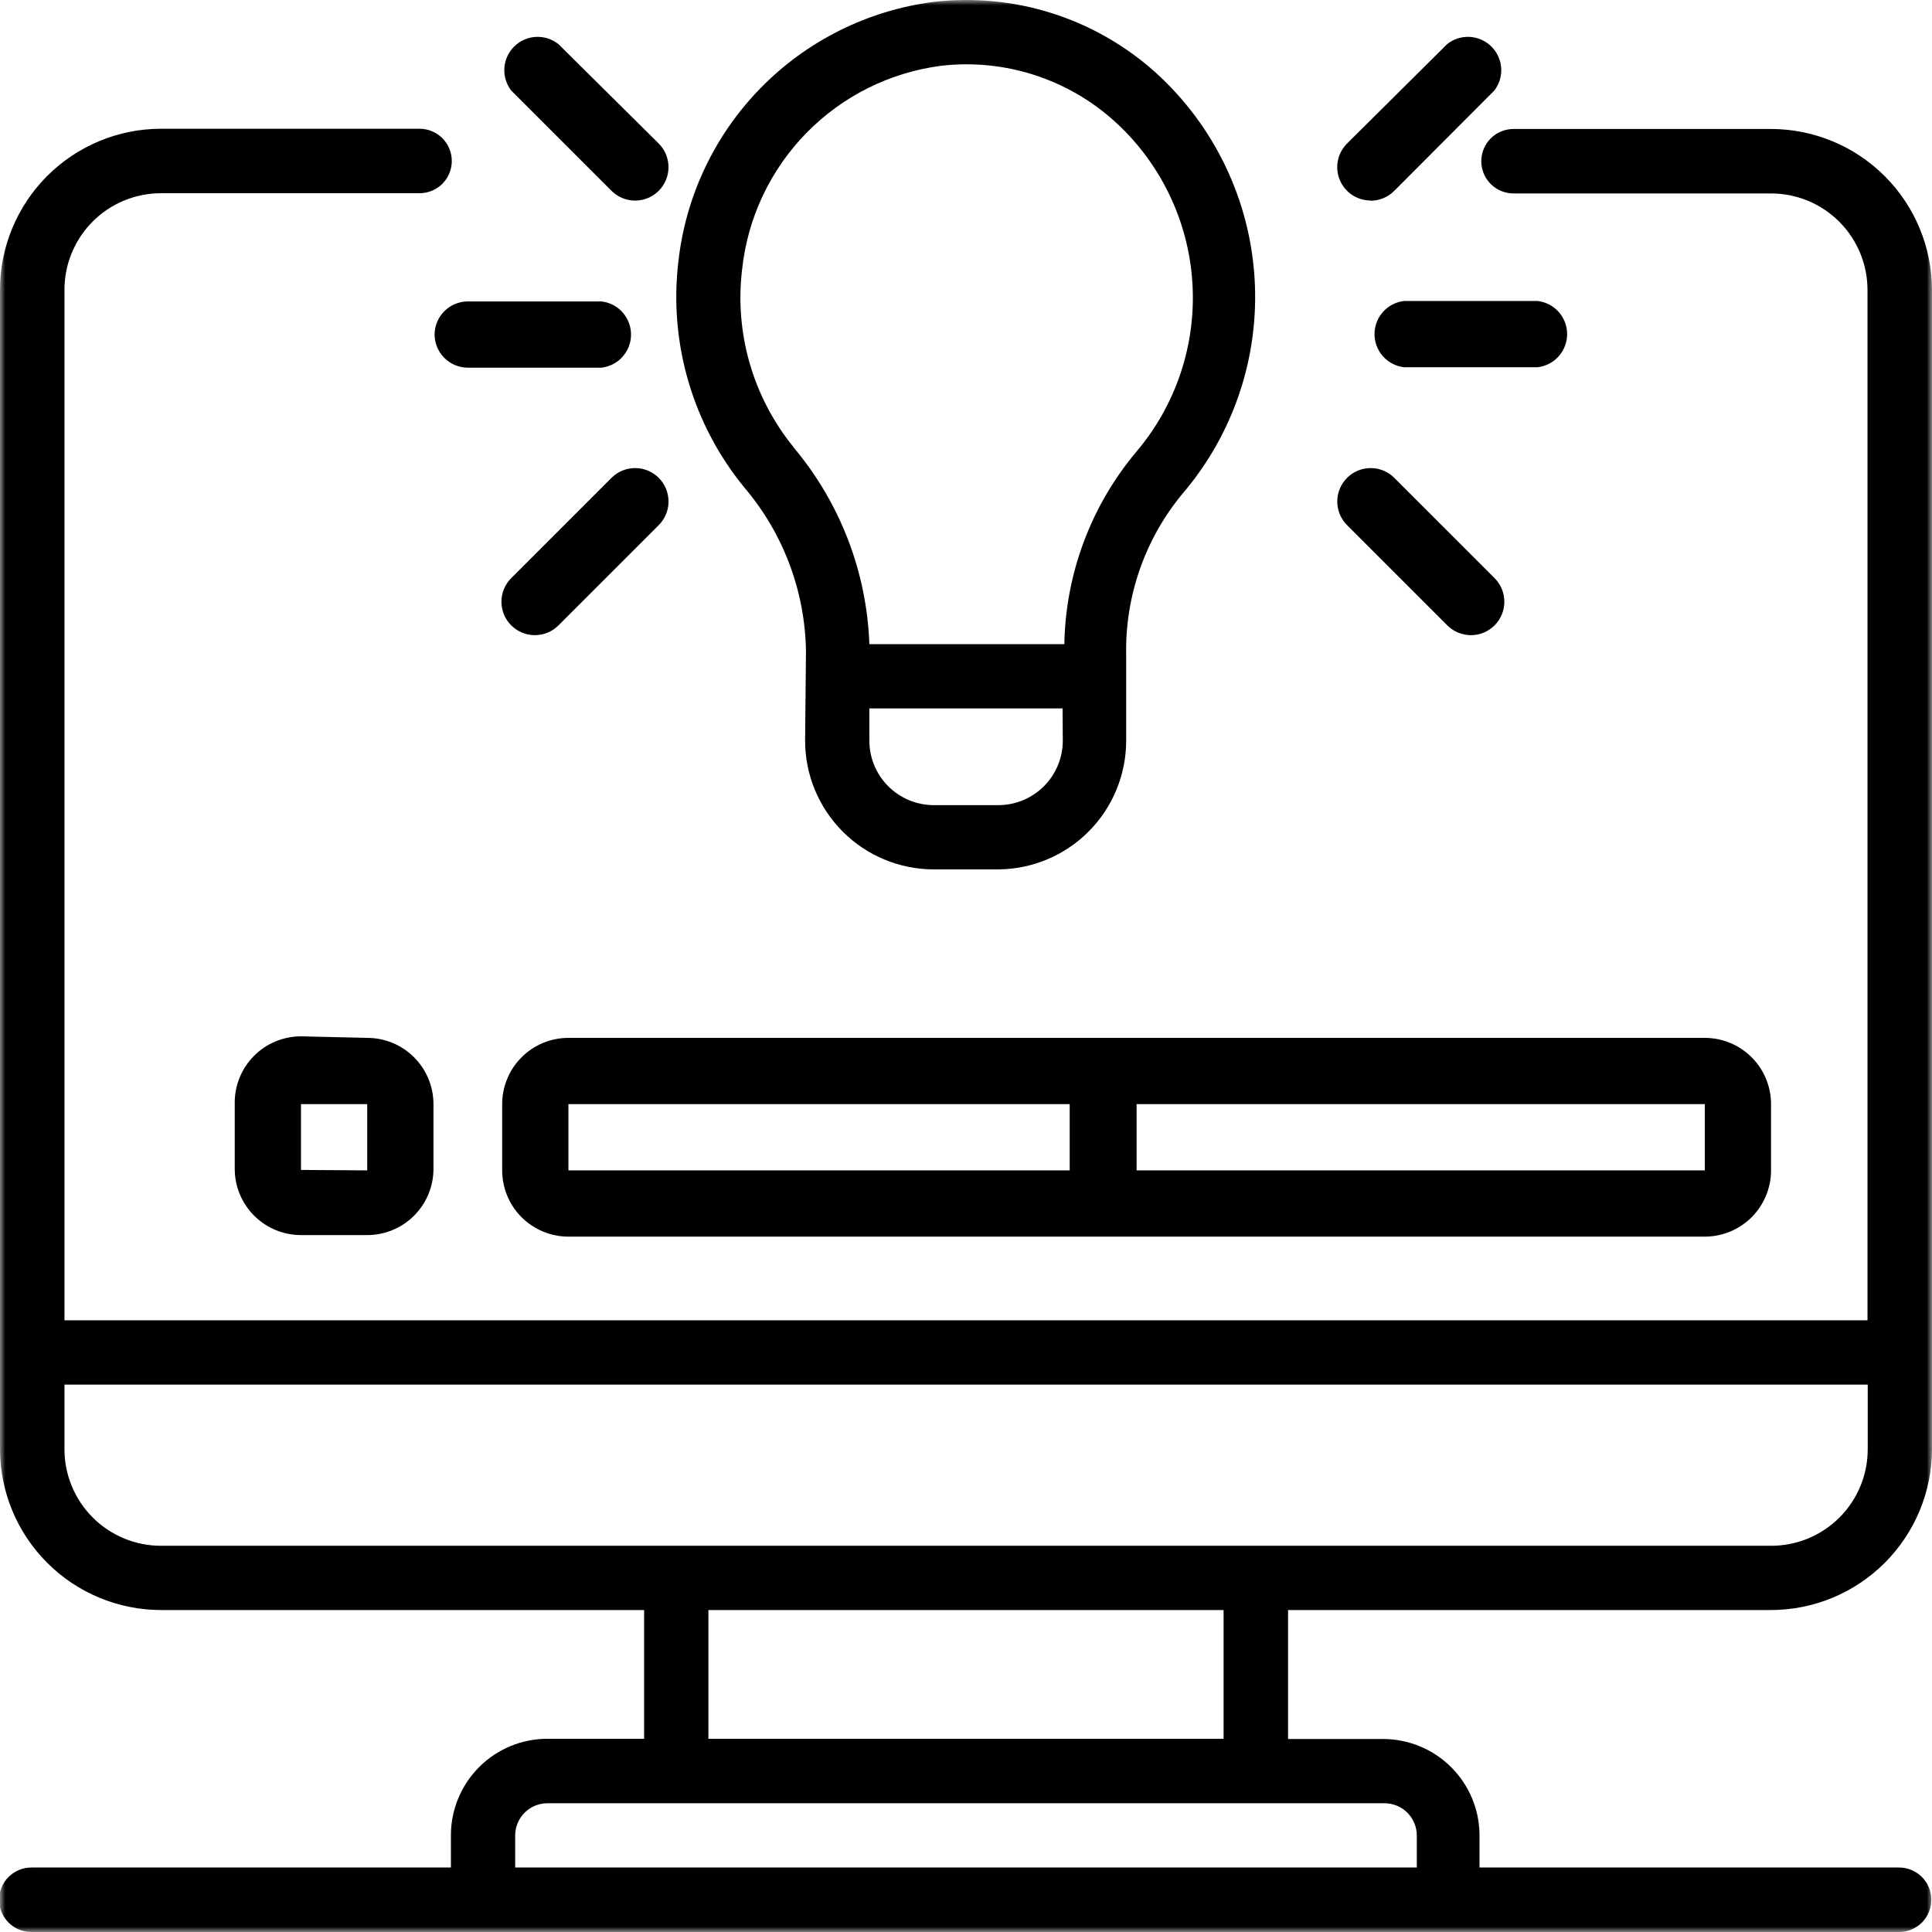
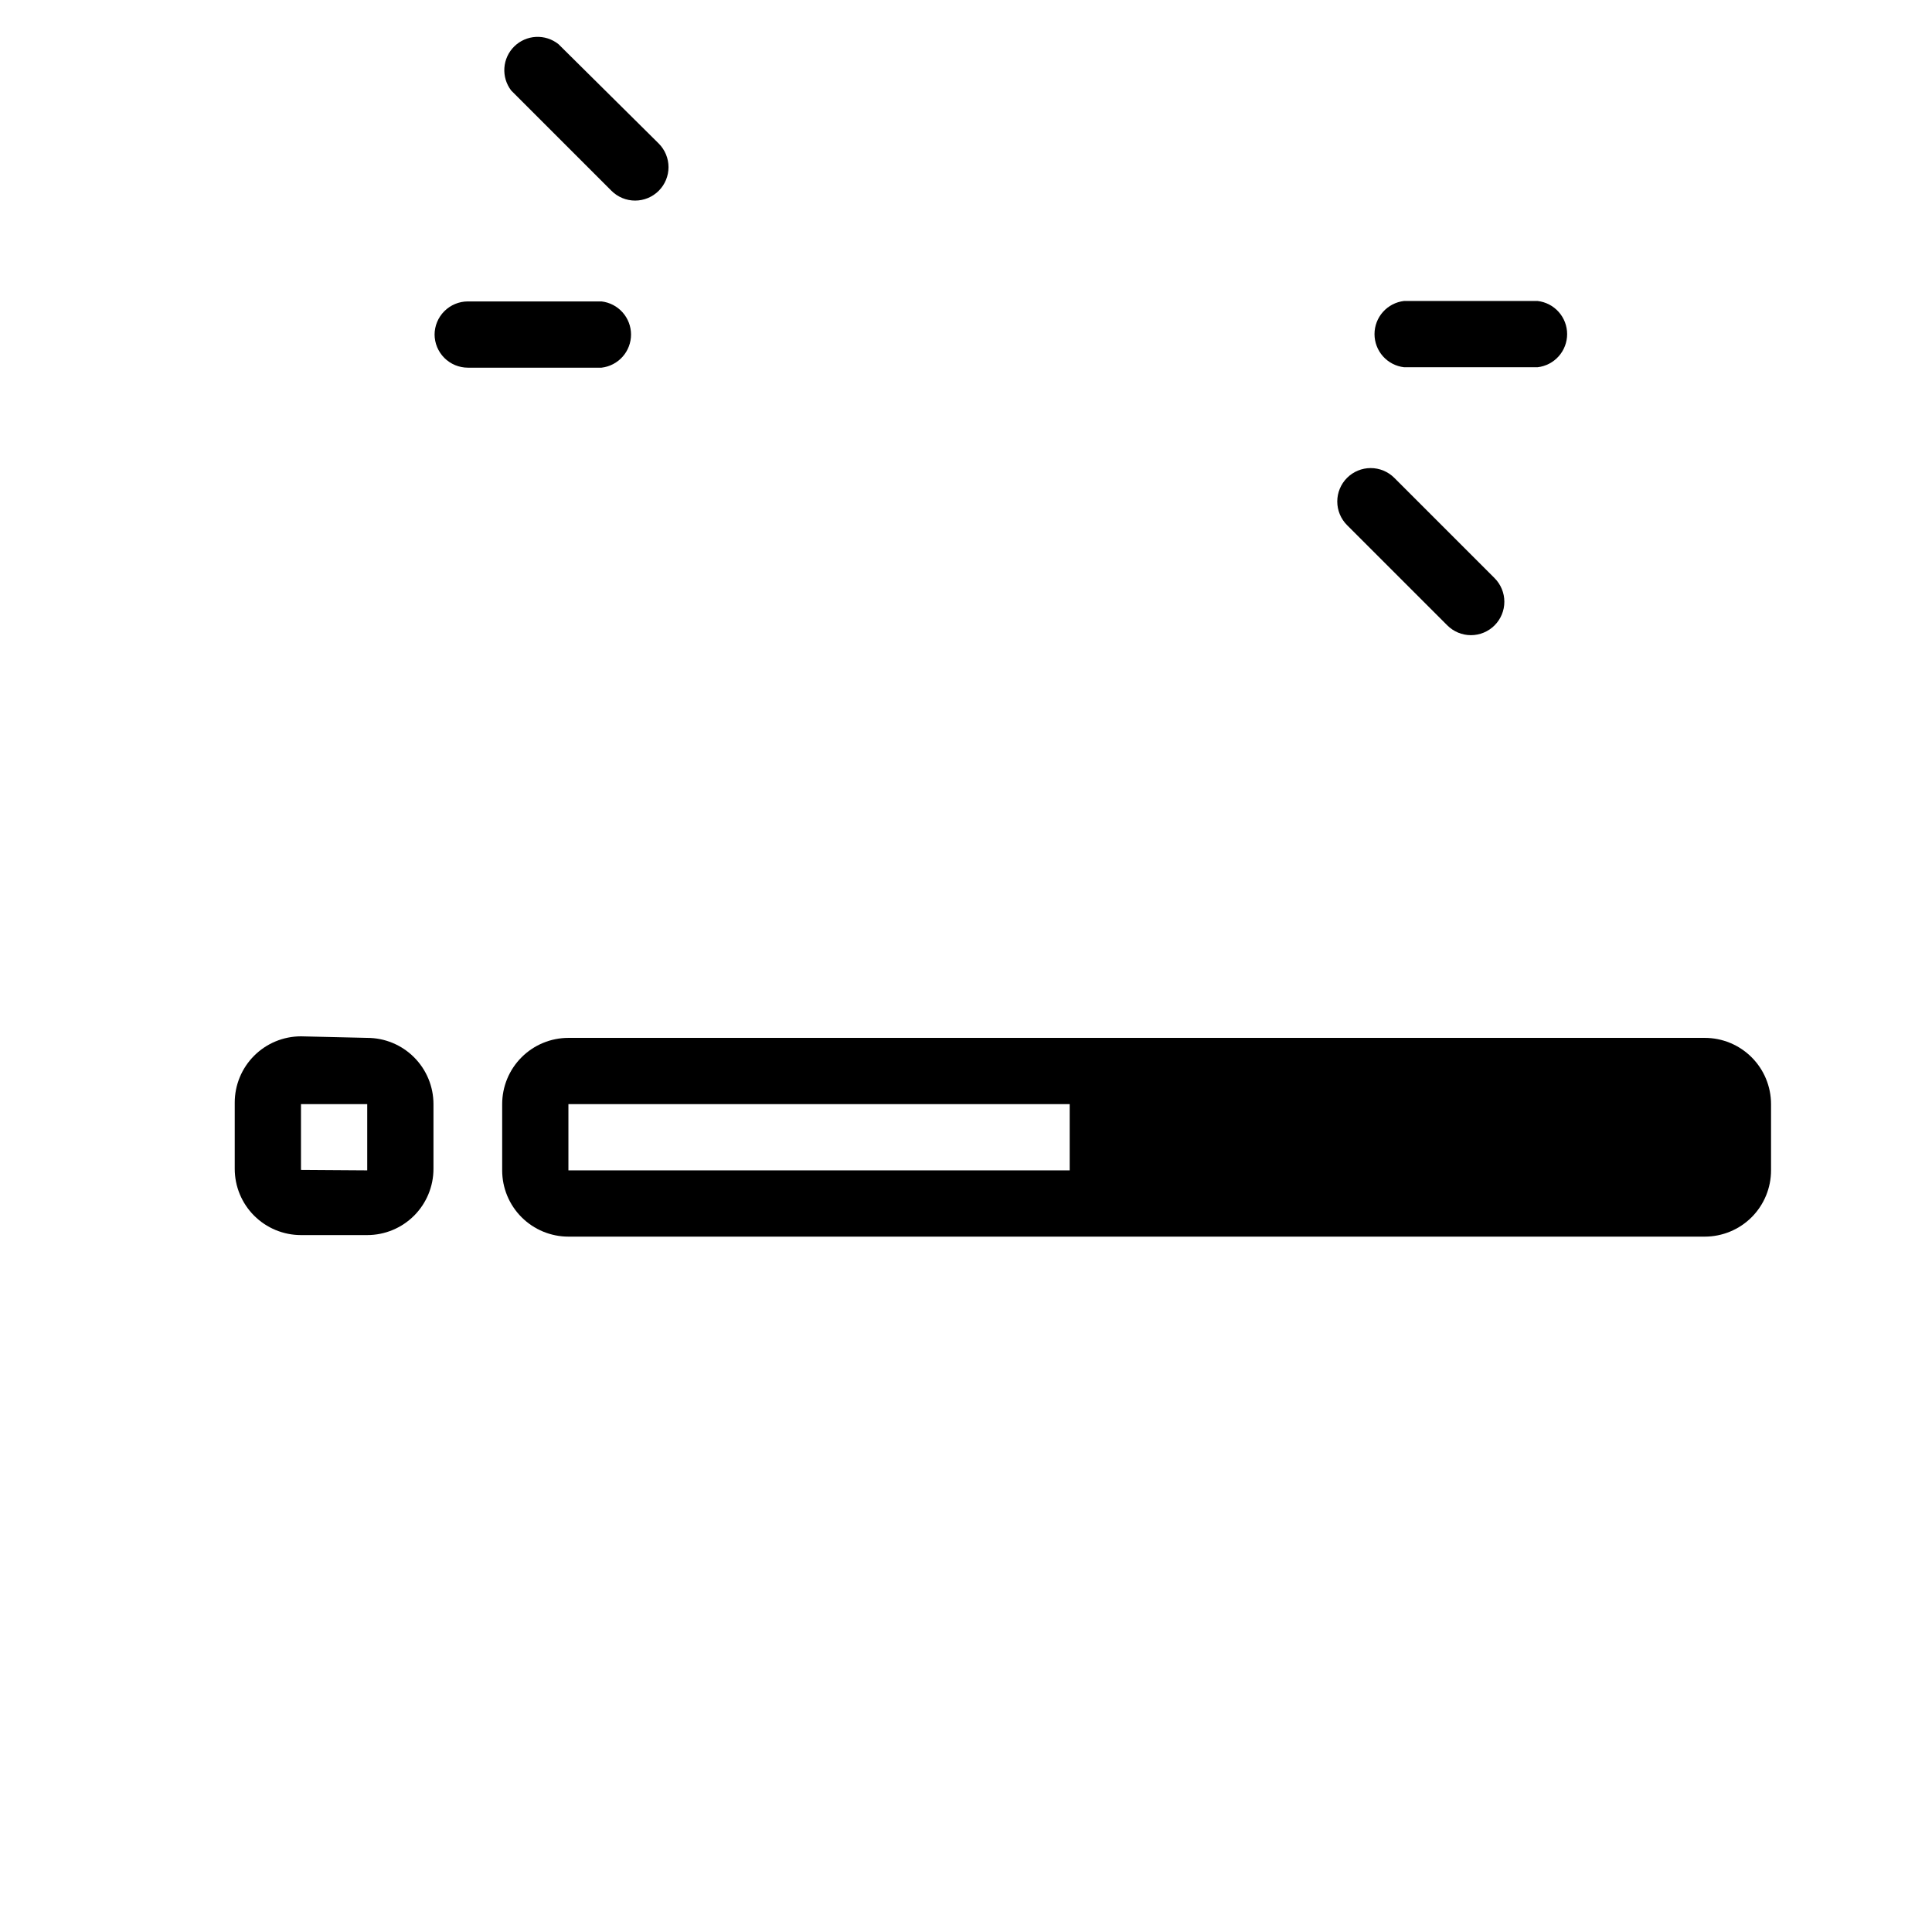
<svg xmlns="http://www.w3.org/2000/svg" width="185" height="185" viewBox="0 0 185 185" fill="none">
  <g clip-path="url(#clip0_1620_7621)">
    <mask id="mask0_1620_7621" style="mask-type:luminance" maskUnits="userSpaceOnUse" x="0" y="0" width="185" height="185">
      <path d="M185 0H0V185H185V0Z" fill="white" />
    </mask>
    <g mask="url(#mask0_1620_7621)">
-       <path d="M52.418 166.498C49.967 166.498 47.617 167.471 45.884 169.204C44.151 170.937 43.177 173.288 43.177 175.738V178.826H3.001C2.182 178.826 1.397 179.151 0.818 179.73C0.239 180.309 -0.086 181.094 -0.086 181.913C-0.086 182.732 0.239 183.517 0.818 184.096C1.397 184.675 2.182 185 3.001 185H181.848C182.667 185 183.452 184.675 184.031 184.096C184.61 183.517 184.935 182.732 184.935 181.913C184.935 181.094 184.61 180.309 184.031 179.73C183.452 179.151 182.667 178.826 181.848 178.826H141.672V175.759C141.672 173.309 140.698 170.958 138.965 169.225C137.233 167.493 134.882 166.519 132.432 166.519H123.339V154.17H169.584C173.67 154.165 177.588 152.539 180.478 149.649C183.367 146.759 184.993 142.842 184.999 138.755V27.764C184.993 23.677 183.367 19.759 180.478 16.87C177.588 13.98 173.67 12.354 169.584 12.349H144.928C144.11 12.349 143.324 12.674 142.745 13.253C142.166 13.832 141.841 14.617 141.841 15.436C141.841 16.255 142.166 17.04 142.745 17.619C143.324 18.198 144.11 18.523 144.928 18.523H169.584C172.034 18.523 174.385 19.497 176.118 21.23C177.851 22.963 178.824 25.313 178.824 27.764V126.428H6.173V27.764C6.17 26.548 6.407 25.345 6.87 24.221C7.334 23.098 8.014 22.076 8.872 21.216C9.73 20.356 10.75 19.673 11.873 19.207C12.995 18.742 14.198 18.502 15.414 18.502H40.175C40.58 18.502 40.981 18.422 41.356 18.267C41.731 18.112 42.071 17.884 42.358 17.598C42.644 17.311 42.872 16.971 43.027 16.596C43.182 16.222 43.262 15.82 43.262 15.415C43.262 15.009 43.182 14.608 43.027 14.233C42.872 13.859 42.644 13.518 42.358 13.232C42.071 12.945 41.731 12.718 41.356 12.563C40.981 12.408 40.58 12.328 40.175 12.328H15.414C11.323 12.333 7.403 13.962 4.512 16.856C1.622 19.75 -0.001 23.674 -0.001 27.764V138.755C0.004 142.842 1.63 146.759 4.52 149.649C7.409 152.539 11.327 154.165 15.414 154.17H61.679V166.498H52.418ZM135.667 175.738V178.826H49.331V175.759C49.331 174.941 49.656 174.155 50.235 173.576C50.814 172.998 51.599 172.672 52.418 172.672H132.58C133.398 172.672 134.184 172.998 134.763 173.576C135.341 174.155 135.667 174.941 135.667 175.759V175.738ZM6.173 138.755V132.581H178.845V138.755C178.848 139.972 178.611 141.178 178.146 142.303C177.682 143.428 177 144.45 176.139 145.31C175.278 146.171 174.256 146.853 173.131 147.318C172.006 147.782 170.801 148.02 169.584 148.017H15.414C12.963 148.017 10.613 147.043 8.88 145.31C7.147 143.577 6.173 141.227 6.173 138.776V138.755ZM67.833 154.17H117.165V166.498H67.833V154.17Z" fill="black" />
-       <path d="M77.093 70.921C77.093 74.191 78.391 77.326 80.703 79.638C83.015 81.95 86.151 83.249 89.42 83.249H95.595C98.85 83.227 101.963 81.918 104.257 79.608C106.551 77.299 107.838 74.176 107.838 70.921V62.717C107.726 57.101 109.632 51.632 113.209 47.302C118.118 41.574 120.602 34.158 120.132 26.629C119.662 19.1 116.276 12.051 110.692 6.978C107.823 4.388 104.432 2.443 100.749 1.272C97.065 0.101 93.174 -0.268 89.336 0.19C83.072 1.01 77.264 3.908 72.844 8.42C68.423 12.933 65.645 18.799 64.955 25.078C64.502 28.925 64.831 32.824 65.921 36.541C67.011 40.258 68.84 43.717 71.299 46.71C75.022 51.098 77.1 56.645 77.177 62.4L77.093 70.921ZM101.769 70.921C101.769 71.732 101.609 72.535 101.299 73.284C100.989 74.033 100.534 74.714 99.961 75.287C99.387 75.861 98.707 76.315 97.957 76.626C97.208 76.936 96.406 77.096 95.595 77.096H89.42C88.609 77.096 87.806 76.936 87.057 76.626C86.308 76.315 85.628 75.861 85.054 75.287C84.481 74.714 84.026 74.033 83.716 73.284C83.406 72.535 83.246 71.732 83.246 70.921V67.834H101.748L101.769 70.921ZM75.972 42.798C74.051 40.433 72.626 37.704 71.783 34.776C70.94 31.848 70.696 28.78 71.066 25.755C71.598 20.848 73.764 16.263 77.215 12.735C80.666 9.207 85.203 6.941 90.097 6.301C93.076 5.953 96.094 6.243 98.952 7.15C101.81 8.058 104.443 9.563 106.675 11.566C111.088 15.537 113.778 21.073 114.173 26.996C114.568 32.919 112.636 38.763 108.789 43.284C104.462 48.45 102.036 54.943 101.917 61.681H83.246C82.999 54.757 80.437 48.116 75.972 42.819V42.798Z" fill="black" />
-     </g>
+       </g>
    <path d="M41.613 32.014C41.613 32.433 41.696 32.848 41.856 33.236C42.017 33.623 42.252 33.975 42.548 34.272C42.845 34.568 43.197 34.803 43.584 34.964C43.972 35.124 44.387 35.207 44.806 35.207H57.599C58.377 35.117 59.095 34.744 59.616 34.159C60.137 33.574 60.425 32.818 60.425 32.035C60.425 31.252 60.137 30.496 59.616 29.911C59.095 29.326 58.377 28.953 57.599 28.863H44.806C43.959 28.863 43.147 29.2 42.548 29.799C41.95 30.397 41.613 31.209 41.613 32.056V32.014Z" fill="black" />
-     <path d="M58.553 45.758L48.953 55.358C48.656 55.656 48.42 56.008 48.259 56.397C48.098 56.785 48.016 57.201 48.016 57.621C48.016 58.041 48.098 58.457 48.259 58.845C48.42 59.234 48.656 59.586 48.953 59.883C49.25 60.181 49.603 60.416 49.991 60.577C50.379 60.738 50.795 60.821 51.215 60.821C51.636 60.821 52.052 60.738 52.44 60.577C52.828 60.416 53.181 60.181 53.478 59.883L63.078 50.284C63.678 49.684 64.015 48.87 64.015 48.021C64.015 47.172 63.678 46.358 63.078 45.758C62.478 45.158 61.664 44.821 60.815 44.821C59.967 44.821 59.153 45.158 58.553 45.758Z" fill="black" />
    <path d="M147.236 28.821H134.443C133.665 28.911 132.947 29.284 132.426 29.869C131.905 30.454 131.617 31.209 131.617 31.993C131.617 32.776 131.905 33.532 132.426 34.117C132.947 34.702 133.665 35.075 134.443 35.165H147.236C148.014 35.075 148.732 34.702 149.253 34.117C149.774 33.532 150.062 32.776 150.062 31.993C150.062 31.209 149.774 30.454 149.253 29.869C148.732 29.284 148.014 28.911 147.236 28.821Z" fill="black" />
    <path d="M128.988 50.284L138.588 59.883C139.188 60.484 140.002 60.821 140.85 60.821C141.699 60.821 142.513 60.484 143.113 59.883C143.713 59.283 144.05 58.47 144.05 57.621C144.05 56.772 143.713 55.959 143.113 55.358L133.513 45.758C132.913 45.158 132.099 44.821 131.25 44.821C130.402 44.821 129.588 45.158 128.988 45.758C128.388 46.358 128.051 47.172 128.051 48.021C128.051 48.87 128.388 49.684 128.988 50.284Z" fill="black" />
    <path d="M63.077 13.744L53.477 4.229C52.867 3.741 52.1 3.494 51.321 3.533C50.541 3.573 49.803 3.897 49.246 4.443C48.688 4.99 48.351 5.722 48.297 6.501C48.243 7.279 48.476 8.051 48.952 8.67L58.552 18.27C58.849 18.567 59.202 18.802 59.59 18.963C59.978 19.124 60.394 19.207 60.814 19.207C61.234 19.207 61.65 19.124 62.039 18.963C62.427 18.802 62.78 18.567 63.077 18.27C63.374 17.972 63.609 17.62 63.77 17.232C63.931 16.843 64.014 16.427 64.014 16.007C64.014 15.587 63.931 15.171 63.77 14.783C63.609 14.394 63.374 14.042 63.077 13.744Z" fill="black" />
-     <path d="M131.228 19.221C131.648 19.222 132.064 19.141 132.452 18.981C132.84 18.822 133.193 18.587 133.491 18.291L143.091 8.67C143.567 8.051 143.8 7.279 143.746 6.501C143.691 5.722 143.354 4.99 142.797 4.443C142.24 3.897 141.501 3.573 140.722 3.533C139.942 3.494 139.175 3.741 138.566 4.229L128.987 13.744C128.538 14.191 128.233 14.761 128.109 15.381C127.985 16.002 128.048 16.646 128.29 17.23C128.533 17.815 128.944 18.314 129.47 18.665C129.997 19.016 130.617 19.202 131.249 19.2L131.228 19.221Z" fill="black" />
    <path d="M28.82 99.235C27.138 99.235 25.524 99.903 24.335 101.093C23.145 102.283 22.477 103.896 22.477 105.578V111.922C22.477 113.604 23.145 115.218 24.335 116.408C25.524 117.597 27.138 118.266 28.82 118.266H35.164C36.846 118.266 38.46 117.597 39.649 116.408C40.839 115.218 41.507 113.604 41.507 111.922V105.726C41.507 104.044 40.839 102.431 39.649 101.241C38.46 100.051 36.846 99.383 35.164 99.383L28.82 99.235ZM28.82 112.028V105.726H35.164V112.07L28.82 112.028Z" fill="black" />
-     <path d="M54.429 118.414H163.243C164.926 118.414 166.539 117.745 167.729 116.556C168.918 115.366 169.587 113.752 169.587 112.07V105.726C169.587 104.044 168.918 102.43 167.729 101.241C166.539 100.051 164.926 99.383 163.243 99.383H54.429C52.747 99.383 51.134 100.051 49.944 101.241C48.754 102.43 48.086 104.044 48.086 105.726V112.07C48.086 113.752 48.754 115.366 49.944 116.556C51.134 117.745 52.747 118.414 54.429 118.414ZM163.243 112.07H108.836V105.726H163.243V112.07ZM54.429 105.726H102.429V112.07H54.429V105.726Z" fill="black" />
+     <path d="M54.429 118.414H163.243C164.926 118.414 166.539 117.745 167.729 116.556C168.918 115.366 169.587 113.752 169.587 112.07V105.726C169.587 104.044 168.918 102.43 167.729 101.241C166.539 100.051 164.926 99.383 163.243 99.383H54.429C52.747 99.383 51.134 100.051 49.944 101.241C48.754 102.43 48.086 104.044 48.086 105.726V112.07C48.086 113.752 48.754 115.366 49.944 116.556C51.134 117.745 52.747 118.414 54.429 118.414ZM163.243 112.07H108.836H163.243V112.07ZM54.429 105.726H102.429V112.07H54.429V105.726Z" fill="black" />
  </g>
  <defs>
    <clipPath id="clip0_1620_7621">
      <rect width="185" height="185" fill="white" />
    </clipPath>
  </defs>
</svg>